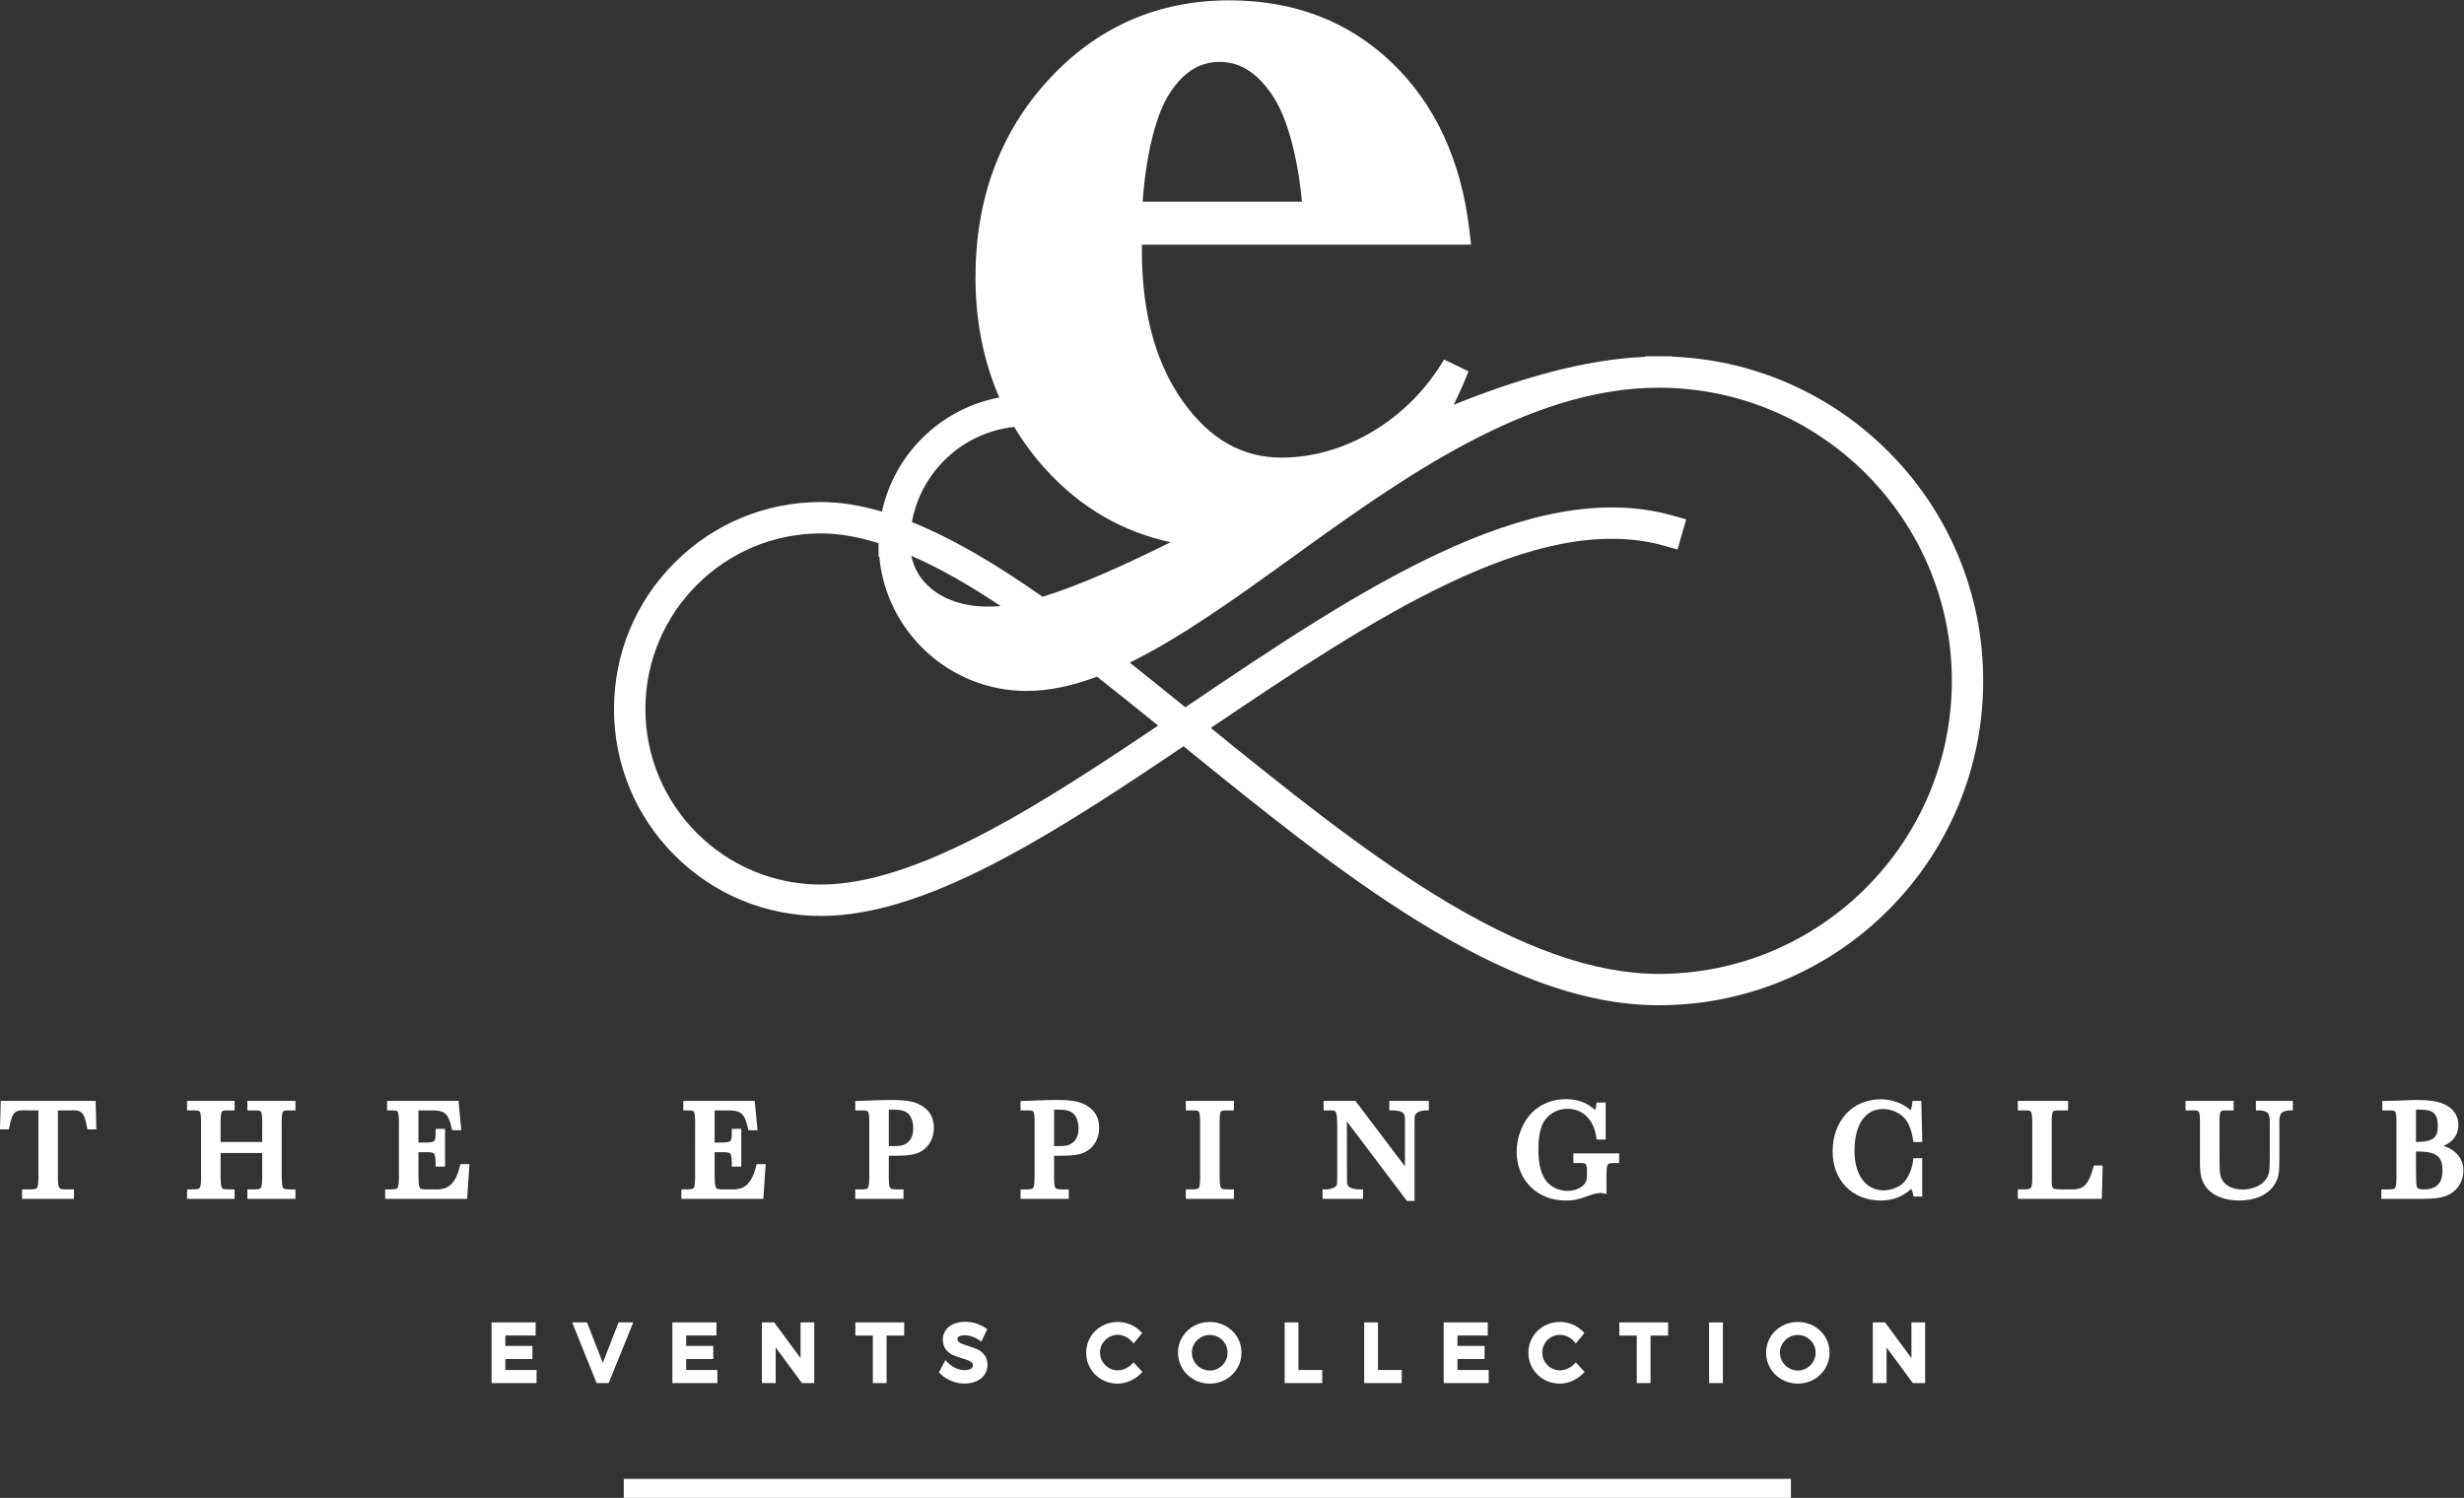
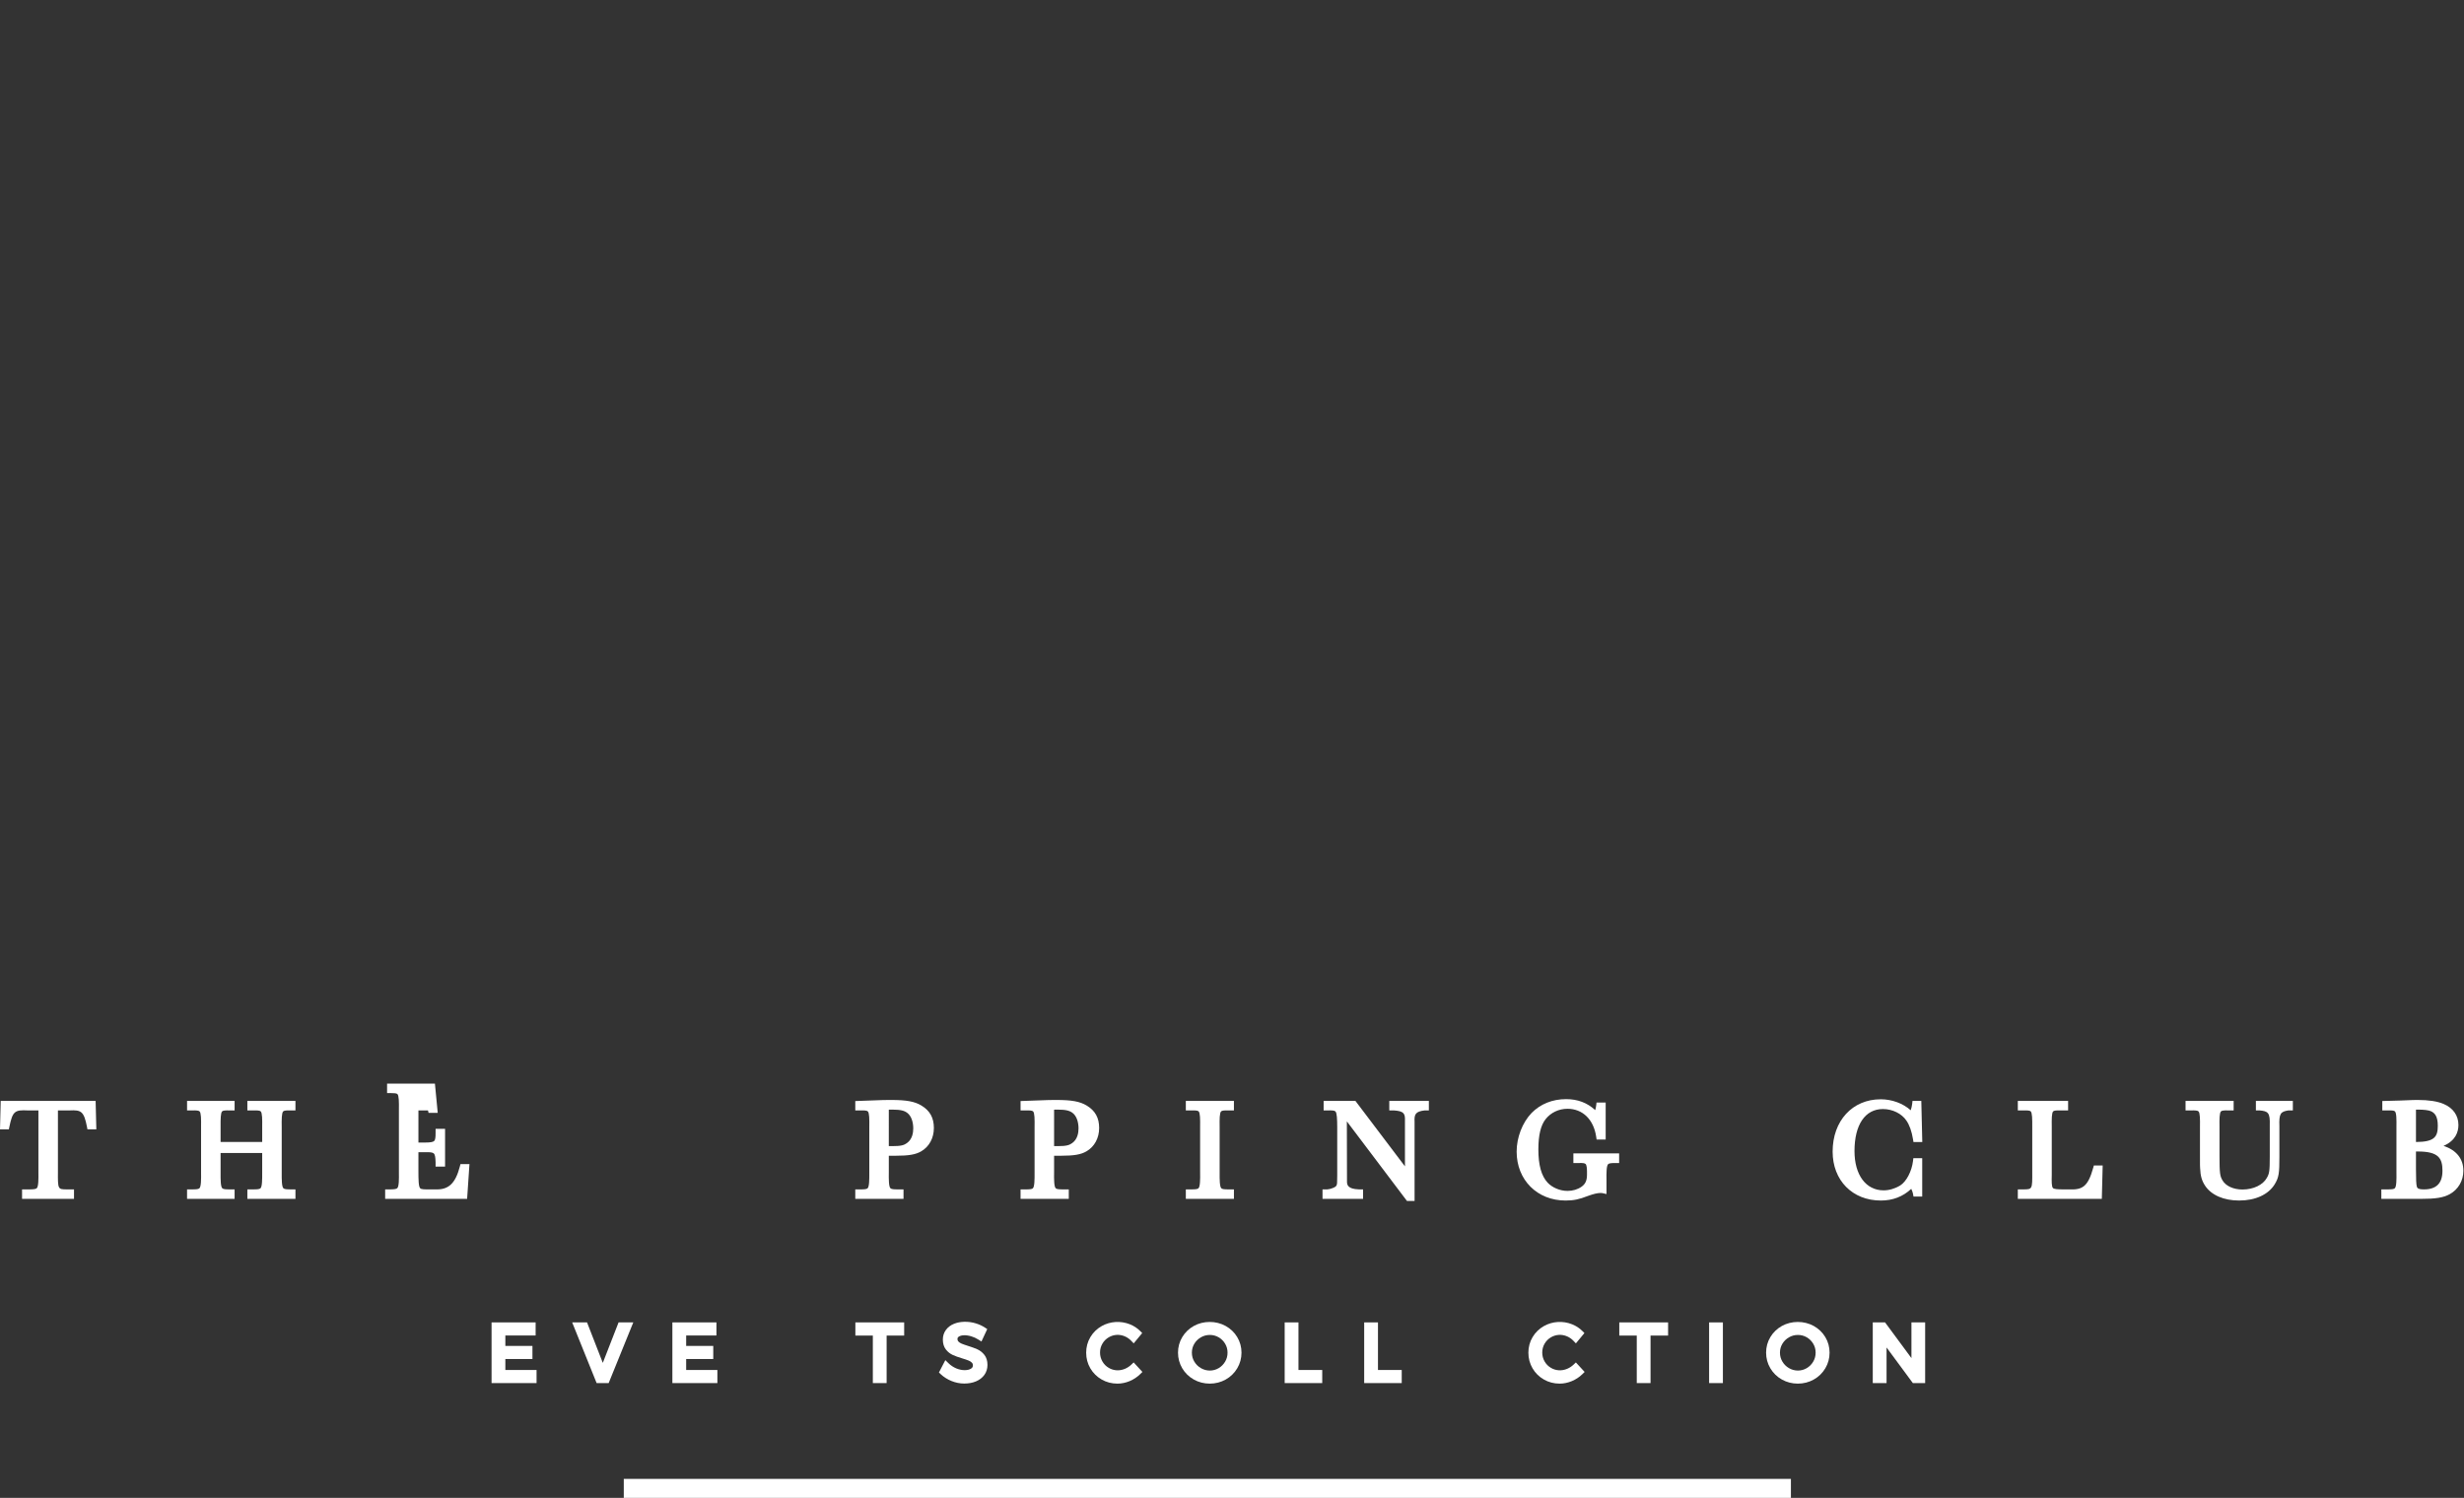
<svg xmlns="http://www.w3.org/2000/svg" xmlns:ns1="http://sodipodi.sourceforge.net/DTD/sodipodi-0.dtd" xmlns:ns2="http://www.inkscape.org/namespaces/inkscape" version="1.1" id="svg2" width="490.787" height="298.373" viewBox="0 0 490.787 298.373" ns1:docname="EppingEvents_NewWebLogo_Reversed.eps">
  <rect x="0" y="0" width="490.787" height="298.373" fill="#333333" stroke="none" />
  <defs id="defs6" />
  <ns1:namedview id="namedview4" pagecolor="#ffffff" bordercolor="#000000" borderopacity="0.25" ns2:showpageshadow="2" ns2:pageopacity="0.0" ns2:pagecheckerboard="0" ns2:deskcolor="#d1d1d1" />
  <g id="g8" ns2:groupmode="layer" ns2:label="ink_ext_XXXXXX" transform="matrix(1.333,0,0,-1.333,0,298.373)">
    <g id="g10" transform="scale(0.1)">
      <path d="m 1328.11,580.102 c 1.39,0.078 2.89,0.117 4.92,0.117 13.7,0 18.79,-1.879 22.95,-5.149 5.41,-4.23 8.65,-12.808 8.65,-22.949 0,-6.891 -1.62,-16.262 -9.34,-21.832 -4.52,-3.269 -8.58,-4.641 -22.06,-4.641 h -5.12 z M 1286.23,460.988 H 1278 v -14.187 h 72.07 v 14.187 h -9.24 c -5.17,0 -8.9,0.293 -10.29,1.692 -2.53,2.57 -2.59,12.968 -2.43,24.3 v 24.282 h 10.25 c 19.54,0 29.87,1.777 38.06,6.57 11.91,6.777 19.02,19.816 19.02,34.898 0,15.282 -5.95,25.961 -18.72,33.61 -10.05,6.031 -22.22,8.281 -44.93,8.281 -9.39,0 -10.93,0.008 -32.19,-0.832 l -21.6,-0.777 v -14.024 h 7.31 c 6.03,0.16 10.04,-0.039 11.41,-1.406 2.34,-2.312 2.39,-11.844 2.22,-23.211 v -67.359 c 0.09,-11.852 -0.04,-21.864 -2.53,-24.364 -1.37,-1.367 -5.06,-1.66 -10.18,-1.66" style="fill:#ffffff;fill-opacity:1;fill-rule:nonzero;stroke:none" id="path12" />
-       <path d="m 687.141,495.219 c -6.629,-25.367 -16.86,-34.989 -36.469,-34.231 H 640.34 c -5.789,-0.058 -10.781,0.012 -12.41,1.621 -2.52,2.493 -2.711,12.102 -2.711,26.493 v 27.488 h 10.371 c 7.351,0.16 11.129,-0.399 12.711,-1.961 1.609,-1.578 2.371,-5.5 2.558,-13.008 v -6.582 h 14.192 v 56.473 h -14.192 v -6.442 c 0.082,-6.558 -0.55,-10.16 -2.05,-11.679 -1.661,-1.68 -5.77,-2.403 -13.739,-2.403 h -9.851 v 48 h 14.301 c 24.808,0.723 30.039,-3.109 35.269,-25.879 l 0.84,-3.668 h 13.699 l -4.187,43.739 H 578.398 v -14.192 h 6.372 c 3.968,0 7.82,-0.168 9.089,-1.468 2.321,-2.348 2.36,-12.36 2.192,-23.348 V 486.98 c 0.168,-11.691 0.109,-21.558 -2.41,-24.148 -1.411,-1.441 -5.082,-1.773 -10.512,-1.844 h -7.609 v -14.187 h 122.468 l 3.512,51.961 h -13.441 l -0.918,-3.543" style="fill:#ffffff;fill-opacity:1;fill-rule:nonzero;stroke:none" id="path14" />
+       <path d="m 687.141,495.219 c -6.629,-25.367 -16.86,-34.989 -36.469,-34.231 H 640.34 c -5.789,-0.058 -10.781,0.012 -12.41,1.621 -2.52,2.493 -2.711,12.102 -2.711,26.493 v 27.488 h 10.371 c 7.351,0.16 11.129,-0.399 12.711,-1.961 1.609,-1.578 2.371,-5.5 2.558,-13.008 v -6.582 h 14.192 v 56.473 h -14.192 v -6.442 c 0.082,-6.558 -0.55,-10.16 -2.05,-11.679 -1.661,-1.68 -5.77,-2.403 -13.739,-2.403 h -9.851 v 48 h 14.301 l 0.84,-3.668 h 13.699 l -4.187,43.739 H 578.398 v -14.192 h 6.372 c 3.968,0 7.82,-0.168 9.089,-1.468 2.321,-2.348 2.36,-12.36 2.192,-23.348 V 486.98 c 0.168,-11.691 0.109,-21.558 -2.41,-24.148 -1.411,-1.441 -5.082,-1.773 -10.512,-1.844 h -7.609 v -14.187 h 122.468 l 3.512,51.961 h -13.441 l -0.918,-3.543" style="fill:#ffffff;fill-opacity:1;fill-rule:nonzero;stroke:none" id="path14" />
      <path d="m 1324.83,171.539 v 71 h 26.22 v 19.68 h -72.92 v -19.68 h 26.1 v -71 h 20.6" style="fill:#ffffff;fill-opacity:1;fill-rule:nonzero;stroke:none" id="path16" />
      <path d="m 1428.73,193.57 c -4.27,1.809 -8.17,4.422 -11.59,7.789 l -4.57,4.481 -9.57,-18.488 2.59,-2.454 c 4.51,-4.25 9.91,-7.687 16.07,-10.218 6.18,-2.539 12.64,-3.828 19.2,-3.828 6.48,0 12.35,1.078 17.43,3.207 5.31,2.222 9.54,5.472 12.57,9.66 3.09,4.293 4.66,9.32 4.66,14.953 0,6.09 -1.55,11.16 -4.61,15.039 -2.86,3.641 -6.38,6.418 -10.46,8.289 -3.59,1.629 -8.27,3.34 -13.88,5.082 -4.23,1.328 -7.53,2.488 -9.91,3.5 -1.84,0.777 -3.41,1.84 -4.64,3.148 -0.55,0.602 -1.28,1.629 -1.28,3.79 0,1.128 0.25,2.339 2.06,3.511 3.63,2.34 10.37,2.801 18.61,0.367 3.63,-1.066 7.19,-2.707 10.58,-4.859 l 4.55,-2.867 8.64,18.558 -3.41,2.25 c -4,2.629 -8.61,4.75 -13.69,6.309 -11.15,3.41 -23.63,3.031 -32.59,-0.668 -5.15,-2.109 -9.23,-5.23 -12.13,-9.262 -2.99,-4.129 -4.5,-8.929 -4.5,-14.257 0,-6.012 1.53,-11.012 4.54,-14.86 2.82,-3.613 6.33,-6.39 10.42,-8.242 3.62,-1.648 8.27,-3.32 13.82,-4.98 4.21,-1.258 7.56,-2.399 10.03,-3.43 1.95,-0.809 3.55,-1.899 4.78,-3.238 0.56,-0.614 1.31,-1.68 1.31,-3.883 0,-2.059 -0.79,-3.469 -2.63,-4.731 -4.35,-2.949 -13.43,-3.468 -22.4,0.332" style="fill:#ffffff;fill-opacity:1;fill-rule:nonzero;stroke:none" id="path18" />
      <path d="m 755.121,207.512 h 40.488 v 19.558 h -40.488 v 15.59 h 45.238 v 19.559 H 734.52 v -90.68 h 67.242 v 19.57 h -46.641 v 16.403" style="fill:#ffffff;fill-opacity:1;fill-rule:nonzero;stroke:none" id="path20" />
      <path d="m 1575.07,580.102 c 1.38,0.078 2.89,0.117 4.92,0.117 13.7,0 18.79,-1.879 22.95,-5.149 5.41,-4.23 8.64,-12.808 8.64,-22.949 0,-6.891 -1.61,-16.262 -9.33,-21.832 -4.52,-3.269 -8.58,-4.641 -22.06,-4.641 h -5.12 z m -41.89,-119.114 h -8.22 v -14.187 h 72.07 v 14.187 h -9.25 c -5.16,0 -8.89,0.293 -10.28,1.692 -2.53,2.57 -2.59,12.968 -2.43,24.3 v 24.282 h 10.25 c 19.54,0 29.87,1.777 38.06,6.57 11.91,6.777 19.02,19.816 19.02,34.898 0,15.282 -5.95,25.961 -18.72,33.61 -10.05,6.031 -22.22,8.281 -44.93,8.281 -9.13,0 -10.93,0.008 -32.19,-0.832 l -21.6,-0.777 v -14.024 h 7.31 c 6.04,0.16 10.03,-0.039 11.41,-1.406 2.34,-2.312 2.39,-11.844 2.22,-23.211 v -67.359 c 0.09,-11.852 -0.05,-21.864 -2.53,-24.364 -1.37,-1.367 -5.06,-1.66 -10.19,-1.66" style="fill:#ffffff;fill-opacity:1;fill-rule:nonzero;stroke:none" id="path22" />
      <path d="M 1.059,593.18 0,550.672 H 13.23 L 14,554.449 c 4.891,23.832 8.352,25.461 27.801,24.539 H 57.391 V 487.18 c 0.168,-11.801 0.098,-21.789 -2.422,-24.391 -1.379,-1.41 -4.981,-1.73 -10.301,-1.801 H 32.961 v -14.187 h 77.617 v 14.187 H 99.328 c -12.719,0.16 -12.957,0.172 -12.77,26.262 v 91.738 L 104.031,579 c 17.219,0.852 21.348,-1.168 25.91,-24.5 l 0.739,-3.828 h 13.269 l -1.058,42.508 H 1.059" style="fill:#ffffff;fill-opacity:1;fill-rule:nonzero;stroke:none" id="path24" />
-       <path d="m 1138.45,171.539 h 20.61 v 53.231 l 39.27,-53.231 h 18.38 v 90.68 h -20.48 v -53.348 l -39.4,53.348 h -18.38 v -90.68" style="fill:#ffffff;fill-opacity:1;fill-rule:nonzero;stroke:none" id="path26" />
      <path d="m 369.621,578.988 h 8.539 c 6,0.172 10.02,-0.047 11.391,-1.406 2.347,-2.332 2.398,-11.953 2.238,-23.41 v -22.363 h -62.168 v 22.402 c -0.09,11.871 0.027,21.129 2.328,23.41 1.352,1.34 5.321,1.539 11.41,1.367 h 7.2 v 14.192 h -71.047 v -14.192 h 7.308 c 6,0.16 10.02,-0.039 11.391,-1.406 2.348,-2.332 2.398,-11.953 2.238,-23.41 V 486.98 c 0.16,-11.332 0.102,-21.718 -2.437,-24.3 -1.383,-1.399 -5.114,-1.692 -10.282,-1.692 h -8.218 v -14.187 h 71.047 v 14.187 h -8.231 c -5.129,0 -8.816,0.293 -10.18,1.66 -2.488,2.5 -2.617,12.512 -2.527,24.391 v 28.32 h 62.168 v -28.347 c 0.082,-11.852 -0.039,-21.864 -2.527,-24.364 -1.371,-1.367 -5.063,-1.66 -10.184,-1.66 h -9.457 v -14.187 h 71.867 v 14.187 h -7.808 c -5.129,0 -8.821,0.293 -10.192,1.66 -2.476,2.5 -2.617,12.512 -2.527,24.391 v 67.203 c -0.172,11.387 -0.109,21.008 2.238,23.34 1.371,1.367 5.403,1.539 11.5,1.406 h 6.789 v 14.192 h -71.867 v -14.192" style="fill:#ffffff;fill-opacity:1;fill-rule:nonzero;stroke:none" id="path28" />
      <path d="m 1780.55,460.988 h -8.63 v -14.187 h 71.87 v 14.187 h -8.64 c -5.12,0 -8.82,0.293 -10.18,1.66 -2.49,2.5 -2.62,12.512 -2.53,24.391 v 67.41 c -0.17,11.289 -0.12,20.821 2.22,23.133 1.37,1.367 5.4,1.566 11.52,1.406 h 7.61 v 14.192 h -71.87 v -14.192 h 7.72 c 6.02,0.16 10.03,-0.039 11.41,-1.406 2.33,-2.312 2.38,-11.844 2.22,-23.211 V 486.98 c 0.16,-11.332 0.1,-21.73 -2.44,-24.3 -1.38,-1.399 -5.11,-1.692 -10.28,-1.692" style="fill:#ffffff;fill-opacity:1;fill-rule:nonzero;stroke:none" id="path30" />
      <path d="M 932.078,0 H 2676.07 V 28.398 H 932.078 V 0" style="fill:#ffffff;fill-opacity:1;fill-rule:nonzero;stroke:none" id="path32" />
-       <path d="m 1025.72,460.988 h -7.61 v -14.187 h 122.47 l 3.51,51.961 h -13.44 l -0.92,-3.543 c -6.63,-25.367 -16.8,-34.989 -36.47,-34.231 h -10.33 c -5.8,-0.058 -10.78,0.012 -12.41,1.621 -2.52,2.493 -2.71,12.102 -2.71,26.493 v 27.488 h 10.37 c 7.34,0.16 11.12,-0.399 12.71,-1.961 1.61,-1.578 2.37,-5.5 2.56,-13.008 v -6.582 h 14.19 v 56.473 h -14.19 v -6.442 c 0.08,-6.558 -0.55,-10.16 -2.05,-11.679 -1.66,-1.68 -5.77,-2.403 -13.74,-2.403 h -9.85 v 48 h 14.3 c 24.86,0.723 30.04,-3.109 35.27,-25.879 l 0.84,-3.668 h 13.7 l -4.19,43.739 h -106.74 v -14.192 h 6.37 c 3.97,0 7.82,-0.168 9.09,-1.468 2.32,-2.348 2.36,-12.36 2.19,-23.348 V 486.98 c 0.17,-11.691 0.11,-21.558 -2.41,-24.148 -1.41,-1.441 -5.08,-1.773 -10.51,-1.844" style="fill:#ffffff;fill-opacity:1;fill-rule:nonzero;stroke:none" id="path34" />
      <path d="m 924.301,262.219 -23.563,-60.477 -23.566,60.477 h -22.203 l 36.543,-90.68 h 17.976 l 36.793,90.68 h -21.98" style="fill:#ffffff;fill-opacity:1;fill-rule:nonzero;stroke:none" id="path36" />
      <path d="m 1004.7,171.539 h 67.24 v 19.57 h -46.64 v 16.403 h 40.49 v 19.558 h -40.49 v 15.59 h 45.24 v 19.559 h -65.84 v -90.68" style="fill:#ffffff;fill-opacity:1;fill-rule:nonzero;stroke:none" id="path38" />
      <path d="m 1656.92,240.051 c 7.11,4.14 15.96,4.828 24.13,1.219 3.51,-1.559 6.62,-3.758 9.27,-6.54 l 3.68,-3.859 12.76,15.418 -3.04,3.051 c -4.31,4.308 -9.47,7.68 -15.34,10.039 -13.88,5.57 -29.56,4.41 -41.95,-2.52 -7.21,-4.027 -12.97,-9.629 -17.13,-16.621 -4.17,-7.008 -6.29,-14.84 -6.29,-23.25 0,-8.476 2.09,-16.34 6.21,-23.386 4.13,-7.032 9.82,-12.661 16.94,-16.731 7.11,-4.082 15.05,-6.141 23.58,-6.141 6.18,0 12.34,1.282 18.31,3.79 5.94,2.511 11.24,6.019 15.74,10.441 l 3.28,3.219 -13.1,14.218 -3.49,-3.316 c -2.74,-2.613 -5.93,-4.703 -9.48,-6.211 -8.32,-3.512 -16.98,-2.82 -24.08,1.309 -4.11,2.371 -7.26,5.531 -9.65,9.652 -2.38,4.098 -3.54,8.449 -3.54,13.277 0,4.922 1.15,9.27 3.53,13.321 2.39,4.09 5.55,7.23 9.66,9.621" style="fill:#ffffff;fill-opacity:1;fill-rule:nonzero;stroke:none" id="path40" />
      <path d="m 2855.85,461.809 c 1.28,-2.539 2.31,-5.36 2.68,-7.59 l 0.69,-3.93 h 13.03 v 57.301 h -13.24 l -0.5,-4.168 c -1.86,-15.402 -9.92,-30.781 -19.12,-36.563 -7.73,-4.711 -16.55,-7.308 -24.83,-7.308 -26.42,0 -43.5,23.039 -43.5,58.699 0,39.32 15.87,62.801 42.47,62.801 14.28,0 28.05,-6.75 35.11,-17.262 4.6,-6.617 7.93,-16.059 9.89,-28.039 l 0.65,-3.969 h 13.18 l -1.46,61.399 h -13.18 l -0.45,-4.239 c -0.34,-3.082 -1.13,-6.531 -2.19,-9.73 -11.44,10.269 -27.96,16.43 -44.83,16.43 -42.31,0 -71.85,-32.161 -71.85,-78.219 0,-43.024 29.63,-73.082 72.05,-73.082 17.85,0 33.1,5.871 45.4,17.469" style="fill:#ffffff;fill-opacity:1;fill-rule:nonzero;stroke:none" id="path42" />
      <path d="m 2856.15,208.871 -39.4,53.348 h -18.37 v -90.68 h 20.6 v 53.231 l 39.29,-53.231 h 18.37 v 90.68 h -20.49 v -53.348" style="fill:#ffffff;fill-opacity:1;fill-rule:nonzero;stroke:none" id="path44" />
      <path d="m 2709.42,203.621 c -2.44,-4.141 -5.62,-7.332 -9.71,-9.762 -8.08,-4.808 -18.26,-4.808 -26.52,0.02 -4.17,2.43 -7.39,5.633 -9.86,9.762 -2.44,4.089 -3.63,8.449 -3.63,13.347 0,4.891 1.19,9.242 3.61,13.293 2.48,4.09 5.7,7.239 9.86,9.641 4.15,2.379 8.52,3.547 13.35,3.547 4.83,0 9.16,-1.16 13.22,-3.528 4.08,-2.402 7.25,-5.55 9.68,-9.64 2.42,-4.051 3.58,-8.41 3.58,-13.313 0,-4.906 -1.17,-9.277 -3.58,-13.367 z m 0.81,53.238 c -14.54,8.071 -33.41,8 -47.71,0 -7.21,-4.027 -12.98,-9.621 -17.17,-16.597 -4.22,-7.032 -6.36,-14.864 -6.36,-23.274 0,-8.386 2.13,-16.25 6.35,-23.347 4.19,-7.071 9.98,-12.719 17.23,-16.789 7.23,-4.063 15.25,-6.122 23.84,-6.122 8.59,0 16.61,2.059 23.84,6.122 7.23,4.058 13.02,9.707 17.23,16.789 4.21,7.097 6.35,14.961 6.35,23.347 0,8.41 -2.14,16.242 -6.36,23.274 -4.21,6.988 -10,12.57 -17.24,16.597" style="fill:#ffffff;fill-opacity:1;fill-rule:nonzero;stroke:none" id="path46" />
      <path d="m 2553.83,262.211 v -90.672 h 20.6 v 90.672 h -20.6" style="fill:#ffffff;fill-opacity:1;fill-rule:nonzero;stroke:none" id="path48" />
      <path d="m 3621.94,460.988 c -9.5,0 -10.14,2.461 -10.63,4.332 -0.92,3.309 -1.26,10.481 -1.26,26.45 v 25.832 c 0.84,0.019 1.58,0.019 2.86,0.019 30.88,0 36.73,-10.101 36.73,-28.73 0,-18.77 -9.06,-27.903 -27.7,-27.903 z m -11.89,119.211 c 0.9,0.02 1.8,0.02 2.88,0.02 8.95,-0.047 15.71,-0.778 19.5,-2.41 5.32,-2.528 10.24,-6.93 10.24,-21.797 0,-16.321 -4.89,-24.121 -32.62,-24.203 z m 41.19,-54.187 c 17.89,7.738 22.24,20.59 22.24,31.238 0,14.18 -7.88,25.352 -22.16,31.441 -9.18,3.93 -22.17,5.93 -38.62,5.93 h -0.08 c -5.29,0 -5.4,0 -25.73,-0.832 l -27.15,-0.738 v -14.063 h 7.51 c 6.01,0.172 9.98,-0.039 11.36,-1.406 2.38,-2.363 2.43,-12.16 2.26,-23.832 v -66.781 c 0.17,-11.321 0.11,-21.707 -2.43,-24.289 -1.38,-1.399 -5.11,-1.692 -10.28,-1.692 h -9.86 v -14.187 h 58.31 c 22.98,0 34,1.75 43.72,6.937 12.86,7.012 20.54,20.16 20.54,35.153 0,17.918 -10.56,30.847 -29.63,37.121" style="fill:#ffffff;fill-opacity:1;fill-rule:nonzero;stroke:none" id="path50" />
      <path d="m 3127.77,493.238 c -7.9,-28.359 -16.25,-33.09 -35.88,-32.25 h -10.21 c -6.46,0.071 -12.38,0.274 -14.07,2.024 -2.05,2.109 -2.02,9.789 -1.77,19.726 v 71.711 c -0.17,11.762 -0.13,20.93 2.14,23.18 1.35,1.32 5.29,1.512 11.4,1.359 h 10.89 v 14.192 h -75.15 v -14.192 h 7.92 c 5.97,0.172 9.95,-0.027 11.32,-1.367 2.29,-2.262 2.4,-11.441 2.31,-23.25 v -67.16 c 0.19,-26.051 -0.05,-26.063 -12.72,-26.223 h -8.83 v -14.187 h 125.52 l 1.27,49.91 h -13.17 l -0.97,-3.473" style="fill:#ffffff;fill-opacity:1;fill-rule:nonzero;stroke:none" id="path52" />
      <path d="m 3370.86,578.988 5.34,0.024 c 12.98,-1.133 15.96,-3.313 15.4,-22.18 v -46.594 c 0,-22.386 -0.71,-25.59 -4.35,-32 -5.83,-10.609 -20.16,-17.457 -36.5,-17.457 -13.44,0 -24.85,5.231 -29.77,13.649 -3.75,6.48 -4.49,10.09 -4.49,36.84 v 43.179 c -0.17,11.289 -0.12,20.821 2.22,23.133 1.37,1.367 5.41,1.566 11.52,1.406 h 7.4 v 14.192 h -71.87 v -14.192 h 7.93 c 6.05,0.16 10.03,-0.039 11.4,-1.406 2.34,-2.312 2.39,-11.844 2.22,-23.211 V 511.68 c 0,-16.43 0,-16.43 0.21,-18.86 0.44,-11.48 2.49,-18.832 7.36,-26.238 9.34,-14.141 27.91,-22.242 50.95,-22.242 24.24,0 43.59,8.82 53.09,24.211 6.41,10.437 7.06,17.07 7.06,40.871 v 45.75 c -0.77,19.508 1.98,21.949 13.33,23.816 h 6.79 v 14.192 h -55.24 v -14.192" style="fill:#ffffff;fill-opacity:1;fill-rule:nonzero;stroke:none" id="path54" />
      <path d="m 2038.43,262.219 v -90.68 h 56.1 v 19.57 h -35.5 v 71.11 h -20.6" style="fill:#ffffff;fill-opacity:1;fill-rule:nonzero;stroke:none" id="path56" />
      <path d="m 1784.58,230.281 c 2.42,4.039 5.74,7.27 9.85,9.641 4.14,2.387 8.51,3.547 13.35,3.547 4.83,0 9.15,-1.16 13.22,-3.528 4.08,-2.39 7.25,-5.543 9.68,-9.64 2.4,-4.051 3.57,-8.403 3.57,-13.313 0,-4.906 -1.17,-9.277 -3.57,-13.367 -2.45,-4.141 -5.62,-7.332 -9.71,-9.762 -8.09,-4.808 -18.27,-4.808 -26.52,0.02 -4.18,2.441 -7.4,5.633 -9.86,9.769 -2.45,4.071 -3.63,8.442 -3.63,13.34 0,4.903 1.18,9.25 3.62,13.293 z m -24.34,-13.293 c 0,-8.398 2.14,-16.258 6.35,-23.359 4.2,-7.07 10,-12.719 17.24,-16.777 7.22,-4.063 15.24,-6.122 23.83,-6.122 8.59,0 16.61,2.059 23.84,6.122 7.24,4.058 13.04,9.707 17.24,16.789 4.21,7.109 6.35,14.968 6.35,23.347 0,8.41 -2.14,16.242 -6.36,23.274 -4.2,6.988 -10.01,12.57 -17.25,16.597 -14.51,8.071 -33.4,8 -47.7,0 -7.2,-4.027 -12.98,-9.621 -17.18,-16.597 -4.22,-7.024 -6.36,-14.852 -6.36,-23.274" style="fill:#ffffff;fill-opacity:1;fill-rule:nonzero;stroke:none" id="path58" />
      <path d="m 1996.96,466.711 c -0.88,-1.84 -6.02,-4.941 -13.8,-5.723 h -6.99 v -14.187 h 60.59 v 14.187 h -6.21 c -16.83,0.641 -18.03,6.551 -17.81,12.832 l -0.2,88.801 89.79,-118.902 h 11.4 l -0.01,118.312 c -0.64,11.321 1.52,15.348 14.98,16.957 h 6.38 v 14.192 h -59.14 v -14.192 l 7.04,0.012 c 14.74,-1.102 16.84,-4.488 16.36,-15.809 v -67.8 l -73.99,97.789 h -47.53 v -14.192 h 6.07 c 6.07,0.172 10.07,-0.039 11.5,-1.437 2.4,-2.332 2.67,-11.891 2.75,-23.18 v -72.66 c 0,-11.609 -0.2,-13.172 -1.18,-15" style="fill:#ffffff;fill-opacity:1;fill-rule:nonzero;stroke:none" id="path60" />
      <path d="m 2466.32,171.539 v 71 h 26.22 v 19.68 h -72.93 v -19.68 h 26.11 v -71 h 20.6" style="fill:#ffffff;fill-opacity:1;fill-rule:nonzero;stroke:none" id="path62" />
-       <path d="m 2223.06,242.66 v 19.559 h -65.84 v -90.68 h 67.24 v 19.57 h -46.65 v 16.403 h 40.5 v 19.558 h -40.5 v 15.59 h 45.25" style="fill:#ffffff;fill-opacity:1;fill-rule:nonzero;stroke:none" id="path64" />
      <path d="m 2317.68,240.051 c 7.12,4.14 15.93,4.828 24.14,1.219 3.5,-1.559 6.63,-3.758 9.28,-6.551 l 3.67,-3.84 12.75,15.41 -3.04,3.051 c -4.29,4.301 -9.45,7.68 -15.33,10.039 -13.89,5.582 -29.54,4.422 -41.95,-2.52 -7.2,-4.027 -12.96,-9.621 -17.13,-16.629 -4.17,-7.011 -6.29,-14.832 -6.29,-23.242 0,-8.468 2.09,-16.328 6.21,-23.386 4.14,-7.043 9.83,-12.672 16.94,-16.731 7.11,-4.082 15.05,-6.141 23.57,-6.141 6.19,0 12.35,1.282 18.32,3.79 5.93,2.511 11.23,6.019 15.74,10.441 l 3.28,3.219 -13.1,14.218 -3.48,-3.316 c -2.74,-2.613 -5.94,-4.703 -9.5,-6.211 -8.31,-3.5 -16.99,-2.82 -24.08,1.309 -4.1,2.379 -7.26,5.531 -9.64,9.652 -2.39,4.098 -3.54,8.449 -3.54,13.277 0,4.911 1.15,9.27 3.53,13.332 2.38,4.079 5.54,7.219 9.65,9.61" style="fill:#ffffff;fill-opacity:1;fill-rule:nonzero;stroke:none" id="path66" />
      <path d="m 2342.2,581.449 c 22.7,0 39.16,-16.058 42.93,-41.918 l 0.59,-4.051 h 13.56 v 55.239 h -13.69 l -0.48,-4.199 c -0.26,-2.348 -0.8,-4.79 -1.45,-7.059 -11.95,11.019 -26.26,16.391 -43.51,16.391 -20.44,0 -38.29,-7.172 -51.67,-20.77 -13.71,-14.383 -22.24,-36.48 -22.24,-57.66 0,-42.34 30.74,-73.082 73.08,-73.082 12.04,0 20.19,1.68 33.45,6.851 8.04,2.95 14.33,4.438 18.69,4.438 1.34,0 1.94,0 3.28,-0.297 l 5.77,-1.301 v 20.559 c -0.17,11.23 -0.11,21.531 2.42,24.09 1.38,1.41 5.11,1.699 10.29,1.699 h 6.17 v 14.391 h -68.38 v -14.391 h 8.24 c 5.52,0.211 8.7,-0.188 9.97,-1.379 1.78,-1.68 2.06,-7.078 2.12,-10.93 v -5.332 c 0,-8.418 -2.4,-13.707 -8.09,-17.707 -5.66,-4.07 -13.13,-6.301 -21.05,-6.301 -11.09,0 -22.77,4.879 -29.78,12.442 -9.24,9.988 -13.73,26.187 -13.73,49.527 0,21.289 3.56,36.102 10.88,45.301 7.79,9.82 19.68,15.449 32.63,15.449" style="fill:#ffffff;fill-opacity:1;fill-rule:nonzero;stroke:none" id="path68" />
      <path d="m 1919.63,262.219 v -90.68 h 56.11 v 19.57 h -35.5 v 71.11 h -20.61" style="fill:#ffffff;fill-opacity:1;fill-rule:nonzero;stroke:none" id="path70" />
-       <path d="m 2478.54,783.02 c -96.33,0 -205.87,38.761 -334.84,118.46 -111.53,68.93 -224.26,159.61 -334.47,249.07 239.97,161.91 487.04,326.27 677.91,272.17 l 19.52,-5.52 12.9,45.04 -19.64,5.56 c -214.31,60.79 -474.95,-115.08 -727,-285.18 l -1.76,-1.2 c -27.61,22.42 -55.35,44.81 -83.09,66.8 76.77,37.54 157.3,95.47 240.58,155.53 165.89,119.64 353.92,255.25 549.89,255.25 h 0.58 c 241.25,-0.33 437.41,-196.67 437.41,-438 0,-241.5 -196.48,-437.98 -437.99,-437.98 z m -999.58,214.46 c -102.26,-54.468 -184.75,-80.968 -252.21,-80.968 -144.67,0 -262.367,117.698 -262.367,262.368 0,144.67 117.697,262.37 262.367,262.37 27.41,0 56.2,-5.22 86.04,-14.59 v -19.97 h 1.04 c 10.32,-112.46 105.05,-200.86 220.13,-200.86 34.06,0 69.2,7.92 105.23,21.29 30.42,-23.88 60.93,-48.43 91.32,-73.08 -90.19,-60.64 -172.23,-114.28 -251.55,-156.56 z m 16.32,335.24 c -40.46,-3.73 -76.49,4.56 -101.77,24.38 -16.97,13.31 -27.68,30.68 -31.82,50.83 43.02,-18.9 87.77,-44.72 133.59,-75.21 z m 20.25,267.64 c 13.67,-22.87 29.59,-44.46 48.06,-64.56 51.96,-56.57 114.25,-92.47 185.68,-107.66 -69.83,-34.61 -135.02,-64.12 -191.42,-81.61 -66.65,46.9 -132.24,86.32 -195.25,111.62 13.65,75.38 75.8,134.06 152.93,142.21 z m 228.93,493.07 c 20.84,35.29 46.34,52.44 77.96,52.44 31.89,0 58.59,-17.78 81.62,-54.34 20.08,-31.89 35.44,-89.86 41.37,-154.63 h -238 c 4.66,66.23 18.42,124.95 37.05,156.53 z m 1076.93,-529.6 c -44.45,44.49 -96.29,79.46 -154.11,103.95 -53.58,22.65 -110.13,35.22 -168.39,37.61 v 0.5 h -20.35 -20.36 v -0.76 c -89.94,-3.8 -187.42,-31.99 -286.07,-71.64 7.85,15.64 15.28,32.07 22.17,50.01 l -36.57,17.59 c -52.12,-89.03 -147.34,-146.55 -242.56,-146.55 -58.64,0 -106.69,27.12 -146.89,82.91 -41.14,57.06 -62,133.04 -62,225.81 0,3.16 0.03,6.32 0.08,9.48 h 491.84 l -2.69,22.75 c -12.2,103.14 -50.92,186.77 -115.06,248.57 -64.59,62.24 -146.47,93.79 -243.37,93.79 -107.37,0 -198.54,-40.18 -270.98,-119.42 -71.99,-78.71 -108.48,-177.73 -108.48,-294.33 0,-66.05 12.2,-125.99 35.64,-179.76 -87.31,-16.34 -156.67,-84.03 -175.37,-170.51 -31.2,9.12 -61.66,14.3 -91.12,14.3 -82.63,0 -160.3,-32.17 -218.67,-90.59 -58.428,-58.42 -90.596,-136.07 -90.596,-218.66 0,-82.61 32.168,-160.26 90.586,-218.681 58.4,-58.418 136.06,-90.597 218.68,-90.597 40.78,0 84.39,7.886 133.33,24.148 43.01,14.332 89.11,34.73 140.93,62.371 84.11,44.839 167.99,99.979 267.56,166.989 114.24,-92.74 232.34,-188.528 350.5,-261.52 64.52,-39.871 123.25,-69.391 179.62,-90.281 64.18,-23.649 123.02,-35.161 179.85,-35.161 65.47,0 128.97,12.821 188.74,38.114 57.72,24.398 109.56,59.367 154.11,103.886 44.46,44.422 79.42,96.274 103.91,154.102 25.26,59.72 38.08,123.22 38.08,188.75 0,65.52 -12.82,129.04 -38.08,188.77 -24.45,57.83 -59.41,109.67 -103.91,154.06" style="fill:#ffffff;fill-opacity:1;fill-rule:nonzero;stroke:none" id="path72" />
    </g>
  </g>
</svg>